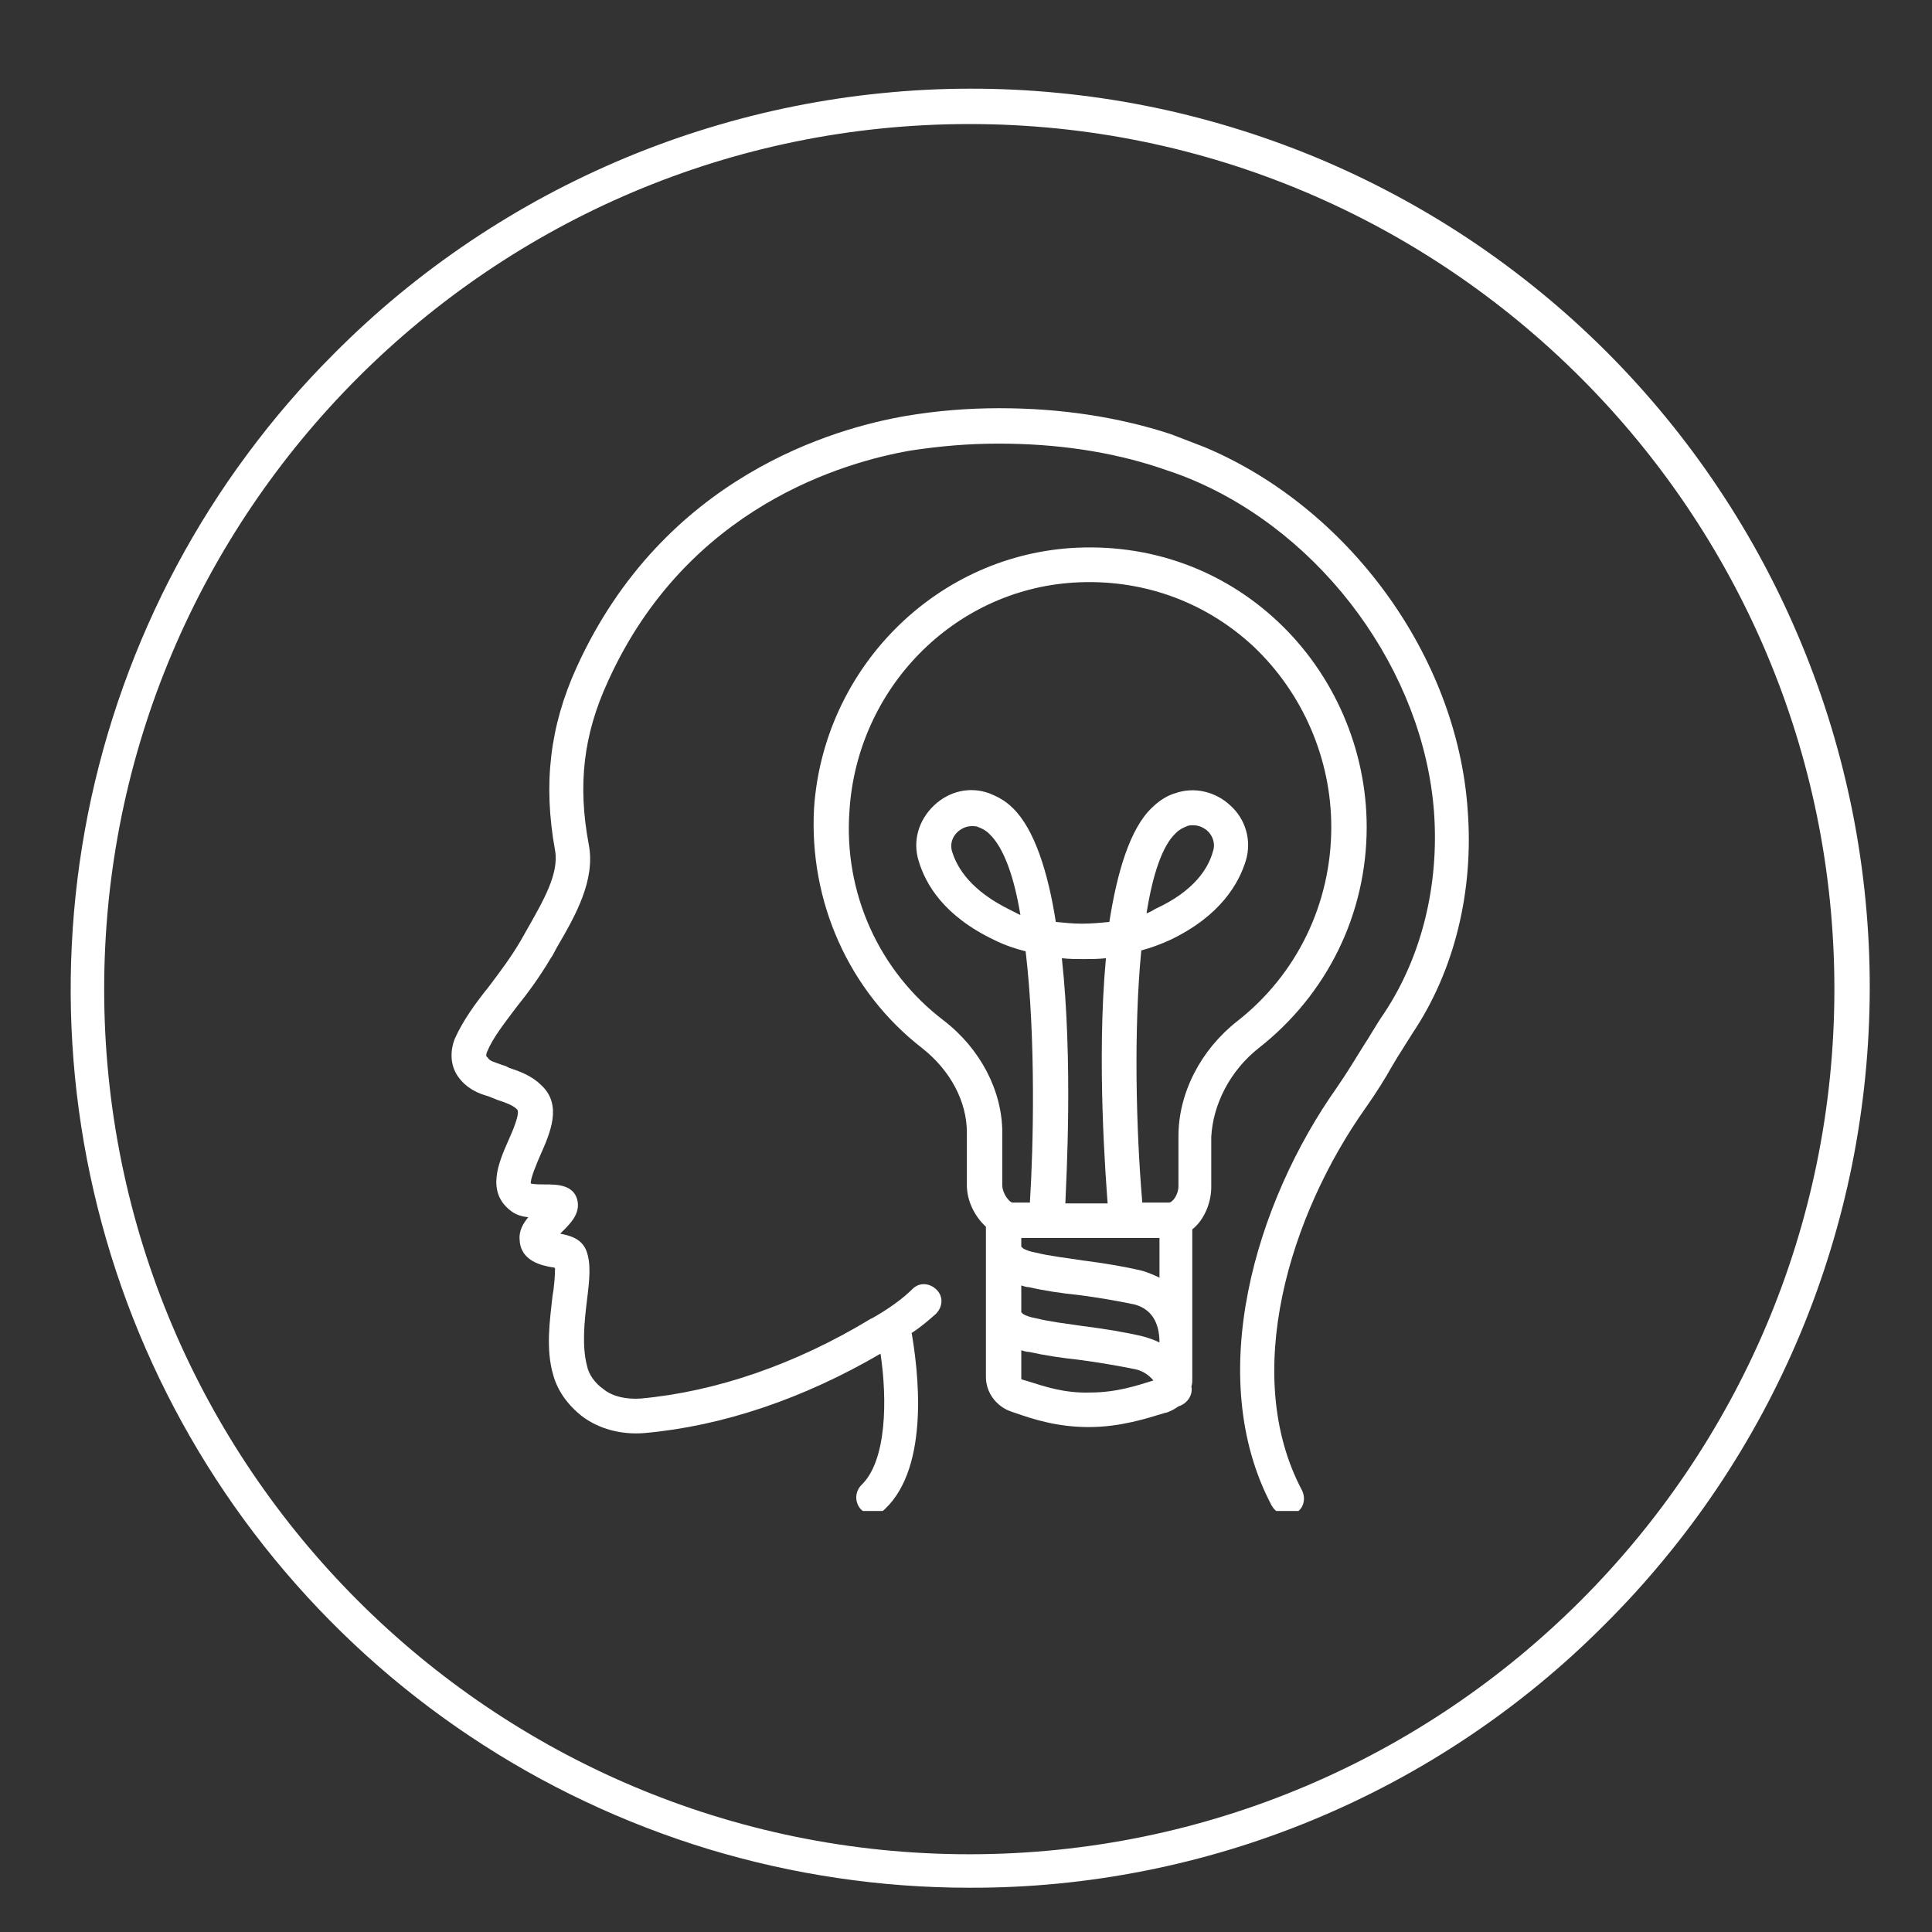
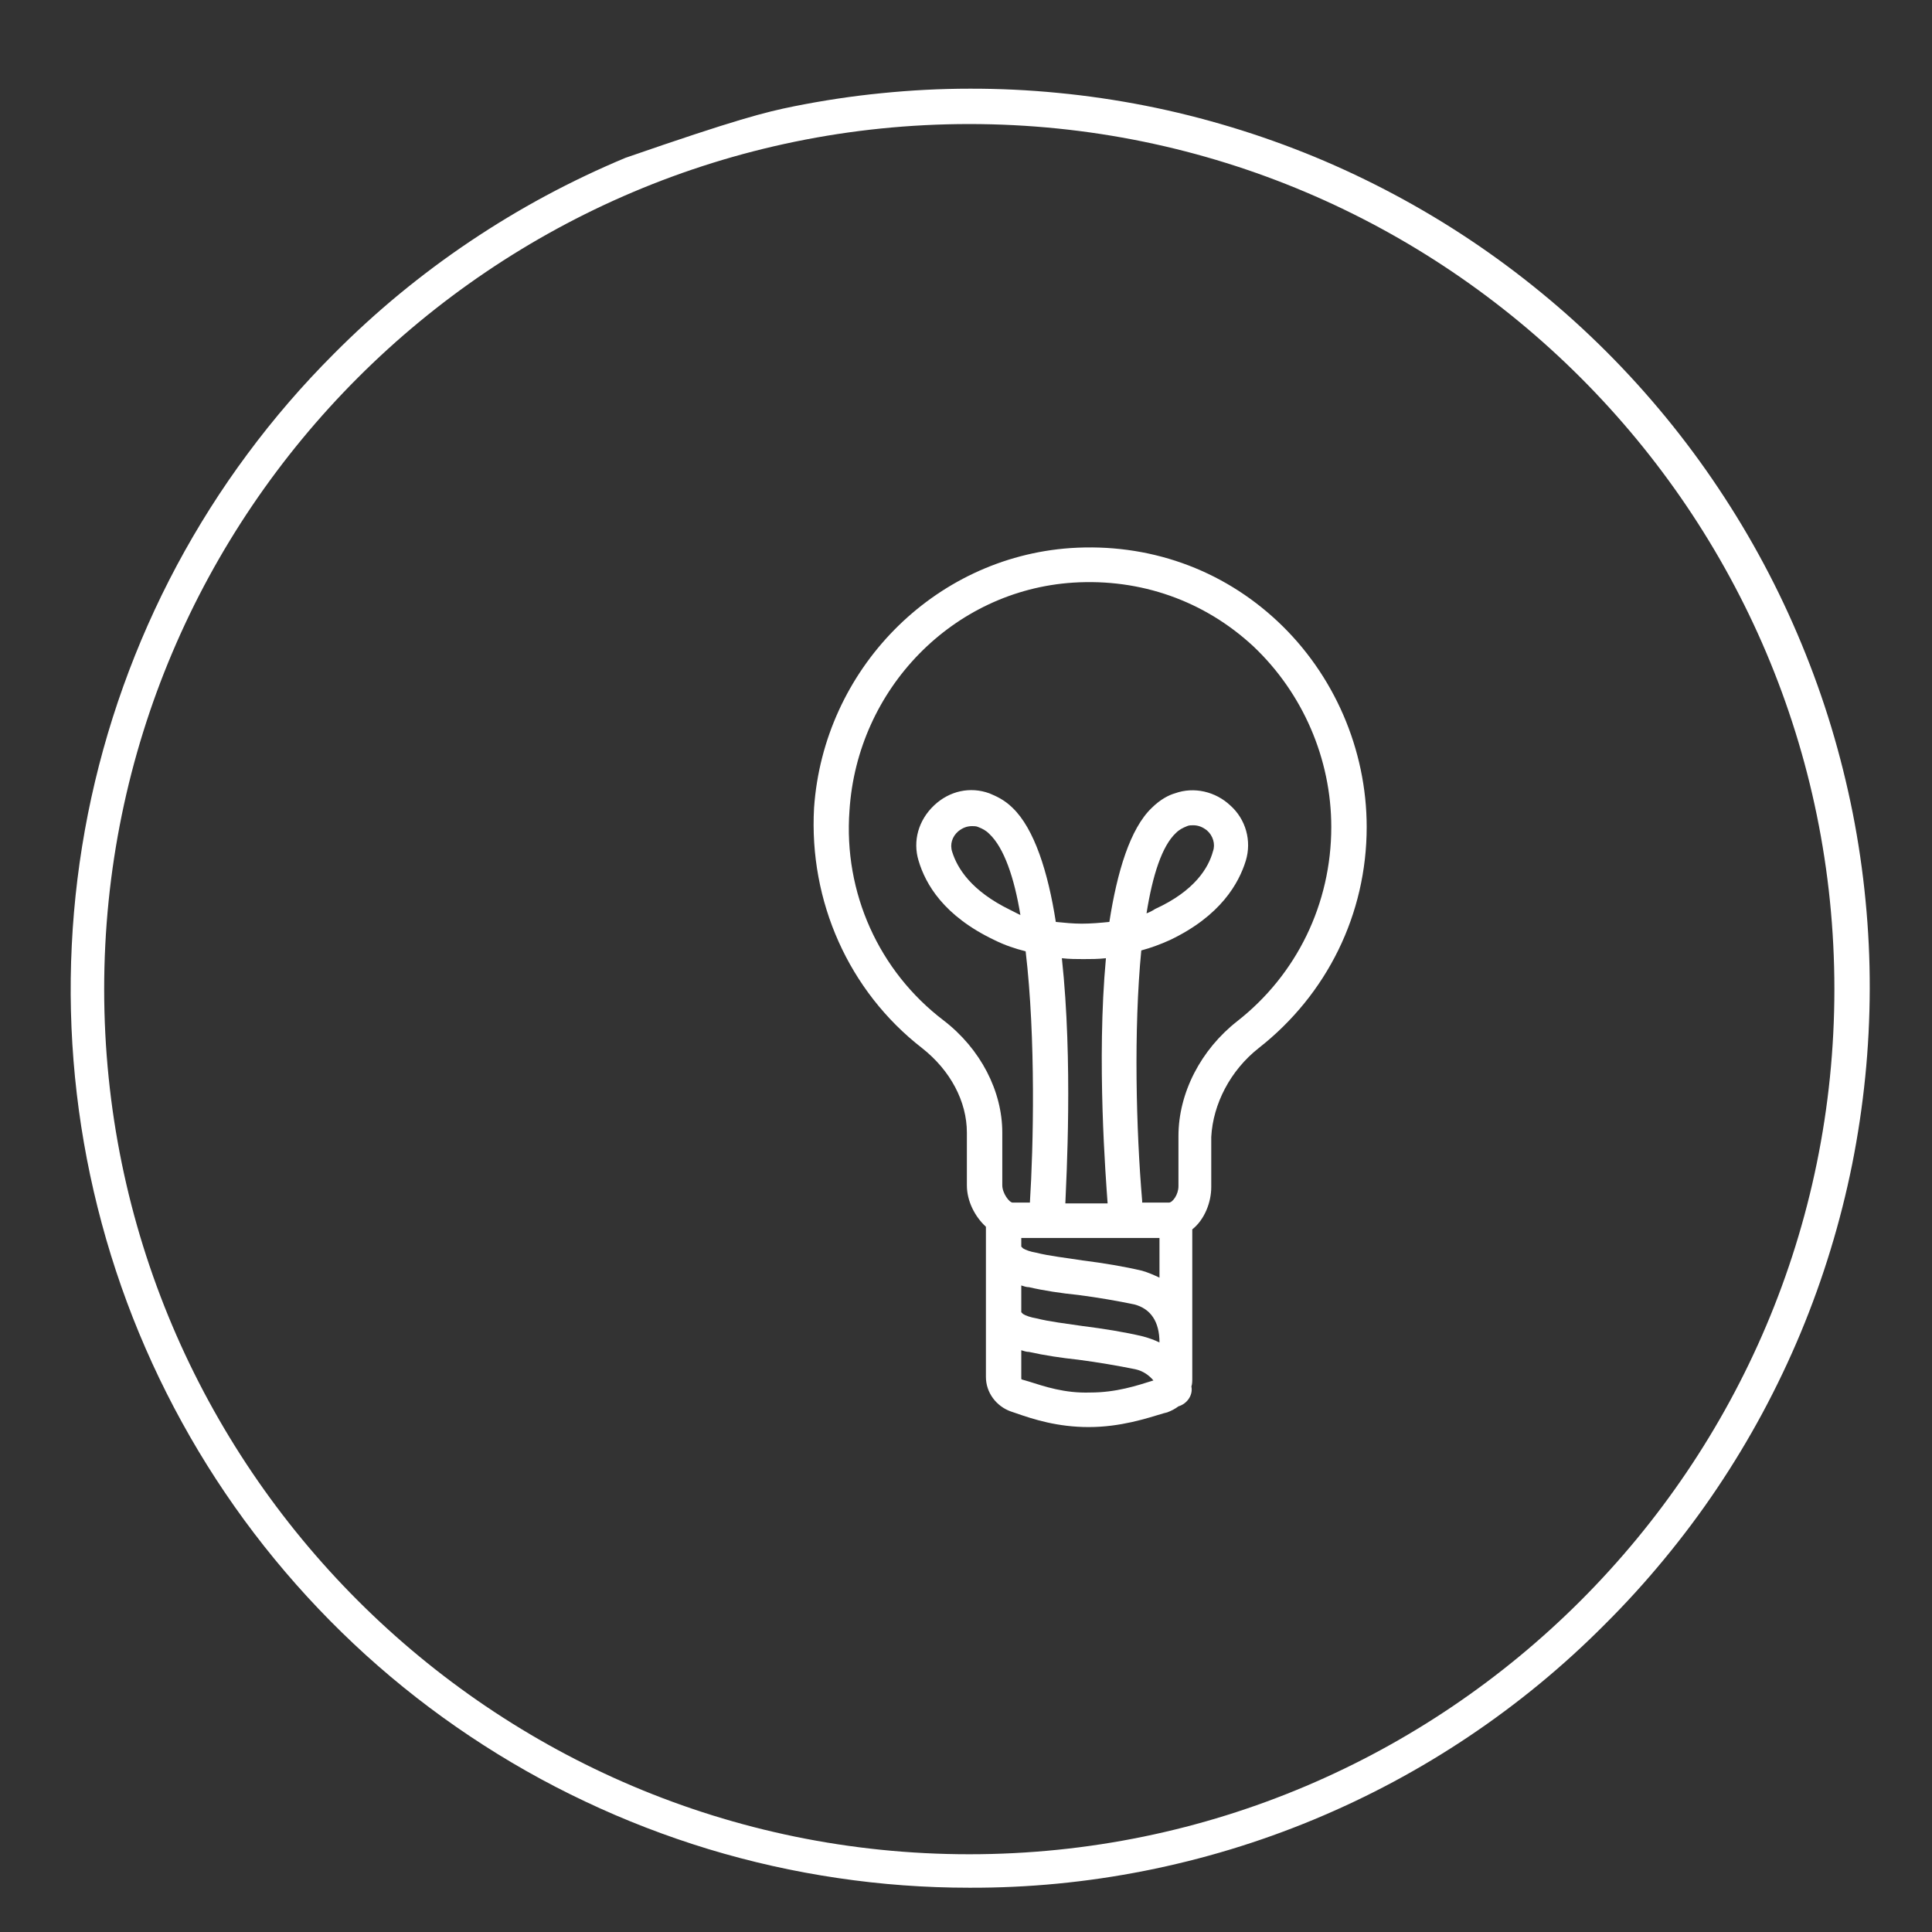
<svg xmlns="http://www.w3.org/2000/svg" width="150" zoomAndPan="magnify" viewBox="0 0 112.5 112.5" height="150" preserveAspectRatio="xMidYMid meet" version="1.0">
  <rect x="0" y="0" width="112.5" height="112.5" fill="#333333" stroke="none" />
  <defs>
    <clipPath id="f6846fdfb0">
-       <path d="M 26.188 23.77 L 85.922 23.77 L 85.922 87.984 L 26.188 87.984 Z M 26.188 23.77 " clip-rule="nonzero" />
-     </clipPath>
+       </clipPath>
  </defs>
-   <path fill="#ffffff" d="M 56.441 109.922 C 53.867 109.922 51.309 109.734 48.762 109.355 C 46.219 108.98 43.715 108.418 41.25 107.672 C 38.789 106.922 36.395 106 34.07 104.898 C 31.742 103.801 29.512 102.535 27.371 101.105 C 25.23 99.676 23.207 98.098 21.301 96.371 C 19.395 94.641 17.625 92.781 15.992 90.793 C 14.359 88.805 12.883 86.707 11.559 84.5 C 10.238 82.293 9.082 80 8.098 77.625 C 7.113 75.246 6.309 72.809 5.684 70.312 C 5.059 67.816 4.621 65.289 4.367 62.727 C 4.117 60.168 4.051 57.602 4.18 55.031 C 4.305 52.461 4.621 49.914 5.121 47.391 C 5.625 44.867 6.309 42.395 7.176 39.973 C 8.043 37.551 9.082 35.203 10.293 32.934 C 11.508 30.664 12.879 28.496 14.414 26.43 C 15.945 24.363 17.621 22.422 19.441 20.602 C 20.652 19.383 21.918 18.227 23.242 17.133 C 24.566 16.043 25.941 15.016 27.367 14.059 C 28.793 13.102 30.262 12.215 31.773 11.402 C 33.285 10.59 34.836 9.852 36.418 9.191 C 38.004 8.531 39.617 7.949 41.258 7.449 C 42.902 6.945 44.562 6.527 46.246 6.188 C 47.93 5.852 49.625 5.594 51.336 5.426 C 53.043 5.254 54.754 5.164 56.473 5.164 C 58.191 5.16 59.902 5.242 61.613 5.41 C 63.32 5.574 65.016 5.824 66.703 6.156 C 68.387 6.488 70.051 6.906 71.691 7.402 C 73.336 7.898 74.953 8.477 76.539 9.129 C 78.125 9.785 79.676 10.52 81.191 11.328 C 82.707 12.137 84.176 13.016 85.605 13.969 C 87.031 14.922 88.41 15.945 89.738 17.035 C 91.066 18.121 92.336 19.273 93.551 20.488 C 94.766 21.703 95.914 22.973 97.004 24.301 C 98.094 25.629 99.113 27.004 100.066 28.434 C 101.02 29.863 101.902 31.332 102.711 32.848 C 103.52 34.363 104.25 35.914 104.906 37.5 C 105.562 39.086 106.141 40.703 106.637 42.344 C 107.133 43.988 107.547 45.652 107.883 47.336 C 108.215 49.02 108.465 50.719 108.629 52.426 C 108.797 54.137 108.879 55.848 108.875 57.566 C 108.871 59.281 108.785 60.996 108.613 62.703 C 108.441 64.414 108.188 66.109 107.852 67.793 C 107.512 69.477 107.094 71.137 106.59 72.781 C 106.09 74.422 105.508 76.035 104.848 77.621 C 104.188 79.203 103.449 80.754 102.637 82.266 C 101.824 83.777 100.938 85.246 99.98 86.672 C 99.023 88.098 97.996 89.469 96.902 90.793 C 95.812 92.117 94.656 93.387 93.438 94.598 C 91.016 97.035 88.375 99.207 85.52 101.121 C 82.664 103.035 79.648 104.648 76.473 105.965 C 73.301 107.281 70.027 108.27 66.652 108.938 C 63.281 109.605 59.879 109.934 56.441 109.922 Z M 56.441 7.223 C 28.664 7.223 6.066 29.82 6.066 57.598 C 6.066 85.379 28.664 107.973 56.441 107.973 C 84.219 107.973 106.816 85.375 106.816 57.598 C 106.816 29.824 84.219 7.223 56.441 7.223 Z M 56.441 7.223 " fill-opacity="1" fill-rule="nonzero" />
+   <path fill="#ffffff" d="M 56.441 109.922 C 53.867 109.922 51.309 109.734 48.762 109.355 C 46.219 108.98 43.715 108.418 41.25 107.672 C 38.789 106.922 36.395 106 34.07 104.898 C 31.742 103.801 29.512 102.535 27.371 101.105 C 25.23 99.676 23.207 98.098 21.301 96.371 C 19.395 94.641 17.625 92.781 15.992 90.793 C 14.359 88.805 12.883 86.707 11.559 84.5 C 10.238 82.293 9.082 80 8.098 77.625 C 7.113 75.246 6.309 72.809 5.684 70.312 C 5.059 67.816 4.621 65.289 4.367 62.727 C 4.117 60.168 4.051 57.602 4.18 55.031 C 4.305 52.461 4.621 49.914 5.121 47.391 C 5.625 44.867 6.309 42.395 7.176 39.973 C 8.043 37.551 9.082 35.203 10.293 32.934 C 11.508 30.664 12.879 28.496 14.414 26.43 C 15.945 24.363 17.621 22.422 19.441 20.602 C 20.652 19.383 21.918 18.227 23.242 17.133 C 24.566 16.043 25.941 15.016 27.367 14.059 C 28.793 13.102 30.262 12.215 31.773 11.402 C 33.285 10.59 34.836 9.852 36.418 9.191 C 42.902 6.945 44.562 6.527 46.246 6.188 C 47.93 5.852 49.625 5.594 51.336 5.426 C 53.043 5.254 54.754 5.164 56.473 5.164 C 58.191 5.16 59.902 5.242 61.613 5.41 C 63.32 5.574 65.016 5.824 66.703 6.156 C 68.387 6.488 70.051 6.906 71.691 7.402 C 73.336 7.898 74.953 8.477 76.539 9.129 C 78.125 9.785 79.676 10.52 81.191 11.328 C 82.707 12.137 84.176 13.016 85.605 13.969 C 87.031 14.922 88.41 15.945 89.738 17.035 C 91.066 18.121 92.336 19.273 93.551 20.488 C 94.766 21.703 95.914 22.973 97.004 24.301 C 98.094 25.629 99.113 27.004 100.066 28.434 C 101.02 29.863 101.902 31.332 102.711 32.848 C 103.52 34.363 104.25 35.914 104.906 37.5 C 105.562 39.086 106.141 40.703 106.637 42.344 C 107.133 43.988 107.547 45.652 107.883 47.336 C 108.215 49.02 108.465 50.719 108.629 52.426 C 108.797 54.137 108.879 55.848 108.875 57.566 C 108.871 59.281 108.785 60.996 108.613 62.703 C 108.441 64.414 108.188 66.109 107.852 67.793 C 107.512 69.477 107.094 71.137 106.59 72.781 C 106.09 74.422 105.508 76.035 104.848 77.621 C 104.188 79.203 103.449 80.754 102.637 82.266 C 101.824 83.777 100.938 85.246 99.98 86.672 C 99.023 88.098 97.996 89.469 96.902 90.793 C 95.812 92.117 94.656 93.387 93.438 94.598 C 91.016 97.035 88.375 99.207 85.52 101.121 C 82.664 103.035 79.648 104.648 76.473 105.965 C 73.301 107.281 70.027 108.27 66.652 108.938 C 63.281 109.605 59.879 109.934 56.441 109.922 Z M 56.441 7.223 C 28.664 7.223 6.066 29.82 6.066 57.598 C 6.066 85.379 28.664 107.973 56.441 107.973 C 84.219 107.973 106.816 85.375 106.816 57.598 C 106.816 29.824 84.219 7.223 56.441 7.223 Z M 56.441 7.223 " fill-opacity="1" fill-rule="nonzero" />
  <path fill="#ffffff" d="M 73.297 61.027 C 77.27 57.91 79.582 53.234 79.582 48.156 C 79.582 43.629 77.672 39.254 74.402 36.188 C 71.133 33.121 66.859 31.613 62.336 31.914 C 54.34 32.469 47.957 39.004 47.402 47.047 C 47.102 52.48 49.414 57.707 53.688 61.027 C 55.348 62.332 56.301 64.145 56.301 65.953 L 56.301 69.02 C 56.301 69.926 56.754 70.832 57.41 71.434 L 57.41 80.184 C 57.41 81.086 58.012 81.891 58.867 82.191 L 59.168 82.293 C 60.172 82.645 61.582 83.098 63.391 83.098 C 65.25 83.098 66.762 82.594 67.766 82.293 L 67.969 82.242 C 68.219 82.145 68.418 82.043 68.621 81.891 C 69.125 81.742 69.477 81.238 69.375 80.734 C 69.426 80.586 69.426 80.434 69.426 80.23 L 69.426 71.586 C 70.129 71.031 70.531 70.027 70.531 69.121 L 70.531 66.203 C 70.633 64.293 71.637 62.332 73.297 61.027 Z M 61.832 55.797 C 62.285 55.848 62.688 55.848 63.09 55.848 C 63.492 55.848 63.945 55.848 64.398 55.797 C 63.844 61.781 64.398 68.668 64.496 70.074 L 62.035 70.074 C 62.086 68.719 62.488 61.832 61.832 55.797 Z M 58.816 52.98 C 56.555 51.875 55.75 50.566 55.449 49.613 C 55.297 49.16 55.449 48.707 55.801 48.406 C 56.051 48.207 56.301 48.105 56.605 48.105 C 56.703 48.105 56.855 48.105 56.957 48.156 C 57.207 48.254 57.41 48.355 57.609 48.559 C 58.465 49.363 59.066 51.121 59.418 53.285 C 59.219 53.184 59.016 53.082 58.816 52.98 Z M 66.762 53.184 C 67.113 50.969 67.664 49.262 68.469 48.508 C 68.672 48.305 68.871 48.207 69.125 48.105 C 69.223 48.055 69.375 48.055 69.477 48.055 C 69.777 48.055 70.027 48.156 70.281 48.355 C 70.633 48.656 70.781 49.16 70.633 49.562 C 70.379 50.52 69.574 51.875 67.262 52.93 C 67.113 53.031 66.91 53.133 66.762 53.184 Z M 67.516 72.086 L 67.516 74.398 C 67.211 74.25 66.859 74.098 66.508 73.996 C 65.453 73.746 64.246 73.547 63.039 73.395 C 62.086 73.242 61.129 73.145 60.324 72.941 C 60.023 72.891 59.723 72.793 59.57 72.691 C 59.52 72.641 59.469 72.59 59.469 72.59 C 59.469 72.488 59.469 72.391 59.469 72.289 L 59.469 72.086 Z M 67.516 78.172 C 67.211 78.02 66.91 77.918 66.559 77.82 C 65.504 77.566 64.246 77.367 63.039 77.215 C 62.035 77.066 61.129 76.965 60.324 76.762 C 60.023 76.711 59.723 76.613 59.57 76.512 C 59.52 76.461 59.469 76.41 59.469 76.41 C 59.469 76.309 59.469 76.211 59.469 76.109 L 59.469 74.852 C 59.621 74.902 59.773 74.953 59.922 74.953 C 60.777 75.152 61.781 75.305 62.789 75.406 C 63.945 75.555 65.102 75.758 66.055 75.957 C 67.012 76.211 67.516 76.965 67.516 78.172 Z M 59.871 80.434 L 59.52 80.332 C 59.469 80.332 59.469 80.281 59.469 80.23 L 59.469 78.625 C 59.621 78.672 59.773 78.723 59.922 78.723 C 60.828 78.926 61.832 79.074 62.789 79.176 C 63.945 79.328 65.102 79.527 66.105 79.73 C 66.559 79.828 66.91 80.082 67.164 80.383 C 66.207 80.684 65 81.086 63.492 81.086 C 61.984 81.137 60.828 80.734 59.871 80.434 Z M 68.621 66.156 L 68.621 69.07 C 68.621 69.574 68.27 70.027 68.066 70.027 L 66.508 70.027 C 66.508 69.977 66.508 69.977 66.508 69.926 C 66.156 65.801 66.008 59.969 66.457 55.344 C 67.012 55.195 67.566 54.992 68.117 54.742 C 71.086 53.332 72.141 51.422 72.543 50.117 C 72.895 48.961 72.543 47.703 71.637 46.898 C 70.781 46.094 69.527 45.793 68.418 46.195 C 68.066 46.293 67.566 46.547 67.062 47.047 C 65.805 48.254 65.051 50.77 64.598 53.684 C 64.094 53.734 63.543 53.785 62.988 53.785 C 62.488 53.785 61.984 53.734 61.48 53.684 C 61.027 50.77 60.223 48.254 58.969 47.047 C 58.465 46.547 57.961 46.344 57.609 46.195 C 56.504 45.793 55.297 46.043 54.391 46.898 C 53.488 47.754 53.137 48.961 53.488 50.117 C 53.891 51.473 54.945 53.332 57.91 54.742 C 58.516 55.043 59.117 55.242 59.723 55.395 C 60.324 60.473 60.172 66.859 59.973 69.977 C 59.973 69.977 59.973 70.027 59.973 70.027 L 58.969 70.027 C 58.766 70.027 58.363 69.473 58.363 69.02 L 58.363 65.953 C 58.363 63.539 57.105 61.078 54.945 59.418 C 51.176 56.551 49.113 51.977 49.465 47.199 C 49.918 40.109 55.496 34.379 62.488 33.926 C 66.41 33.676 70.129 34.98 72.996 37.648 C 75.859 40.363 77.52 44.184 77.52 48.156 C 77.52 52.629 75.508 56.754 72.039 59.469 C 69.926 61.125 68.621 63.641 68.621 66.156 Z M 68.621 66.156 " fill-opacity="1" fill-rule="nonzero" />
  <g clip-path="url(#f6846fdfb0)">
-     <path fill="#ffffff" d="M 70.129 26.031 C 69.477 25.781 68.82 25.531 68.168 25.277 C 65.102 24.273 61.73 23.77 58.215 23.77 C 58.215 23.77 58.215 23.77 58.164 23.77 C 56.352 23.77 54.492 23.922 52.734 24.223 C 48.66 24.926 38.656 27.691 33.578 38.855 C 32.02 42.273 31.617 45.641 32.32 49.512 C 32.57 50.871 31.617 52.48 30.711 54.086 C 30.559 54.34 30.461 54.539 30.309 54.793 C 29.754 55.746 29.102 56.602 28.5 57.406 C 27.695 58.41 26.992 59.367 26.488 60.473 C 26.188 61.227 26.234 62.031 26.637 62.637 C 27.141 63.391 27.895 63.691 28.449 63.84 C 28.551 63.891 28.598 63.891 28.699 63.941 L 28.953 64.043 C 29.402 64.195 29.855 64.344 30.109 64.598 C 30.309 64.797 29.855 65.852 29.605 66.406 C 29.051 67.664 28.297 69.371 29.707 70.477 C 30.008 70.73 30.359 70.832 30.762 70.879 C 30.461 71.234 30.207 71.684 30.258 72.188 C 30.309 73.445 31.566 73.695 32.168 73.797 C 32.219 73.797 32.27 73.797 32.32 73.848 C 32.32 74.25 32.27 74.953 32.168 75.508 C 32.02 76.863 31.766 78.574 32.219 80.082 C 32.469 80.988 33.074 81.84 33.93 82.496 C 34.883 83.199 36.141 83.551 37.5 83.449 C 42.074 83.047 46.801 81.438 51.273 78.824 C 51.676 81.539 51.625 85.059 50.168 86.465 C 49.766 86.867 49.766 87.473 50.117 87.875 C 50.32 88.074 50.57 88.176 50.82 88.176 C 51.074 88.176 51.324 88.074 51.527 87.875 C 54.191 85.359 53.438 79.68 53.086 77.617 C 53.637 77.266 54.09 76.863 54.492 76.512 C 54.895 76.109 54.945 75.508 54.543 75.105 C 54.141 74.703 53.535 74.652 53.137 75.055 C 52.582 75.605 51.828 76.16 50.871 76.711 L 50.672 76.812 C 46.348 79.43 41.723 81.035 37.297 81.438 C 36.492 81.488 35.688 81.34 35.137 80.887 C 34.633 80.535 34.281 80.031 34.18 79.527 C 33.879 78.371 34.027 76.965 34.18 75.707 C 34.332 74.5 34.43 73.547 34.129 72.793 C 33.828 72.086 33.125 71.938 32.621 71.836 C 32.672 71.785 32.723 71.734 32.723 71.734 C 33.227 71.234 33.777 70.68 33.629 69.926 C 33.426 68.969 32.422 68.969 31.715 68.969 C 31.516 68.969 31.113 68.969 30.91 68.918 C 30.863 68.668 31.266 67.715 31.465 67.262 C 32.02 66.004 32.773 64.344 31.516 63.188 C 30.961 62.637 30.258 62.383 29.656 62.184 L 29.453 62.082 C 29.352 62.031 29.254 62.031 29.152 61.98 C 28.75 61.832 28.5 61.781 28.398 61.578 C 28.297 61.527 28.297 61.43 28.348 61.277 C 28.699 60.422 29.352 59.617 30.059 58.664 C 30.711 57.859 31.414 56.902 32.07 55.797 C 32.219 55.598 32.32 55.344 32.469 55.094 C 33.527 53.285 34.684 51.223 34.281 49.16 C 33.629 45.691 33.98 42.773 35.387 39.707 C 40.012 29.453 49.262 26.887 53.035 26.234 C 54.695 25.98 56.402 25.832 58.113 25.832 C 58.113 25.832 58.113 25.832 58.164 25.832 C 61.48 25.832 64.648 26.285 67.516 27.238 C 68.117 27.441 68.723 27.641 69.324 27.895 C 77.066 31.109 82.898 39.105 83.504 47.301 C 83.805 51.523 82.797 55.695 80.586 59.016 C 80.133 59.668 79.781 60.32 79.379 60.926 C 78.879 61.73 78.426 62.484 77.871 63.289 C 73.094 70.027 70.078 80.184 74.051 87.672 C 74.25 88.023 74.602 88.227 74.957 88.227 C 75.105 88.227 75.258 88.176 75.406 88.125 C 75.91 87.875 76.062 87.27 75.809 86.77 C 72.242 80.031 75.105 70.73 79.531 64.496 C 80.133 63.641 80.637 62.836 81.09 62.031 C 81.441 61.43 81.844 60.824 82.246 60.172 C 84.711 56.5 85.816 51.875 85.465 47.199 C 84.859 38.199 78.523 29.551 70.129 26.031 Z M 70.129 26.031 " fill-opacity="1" fill-rule="nonzero" />
-   </g>
+     </g>
</svg>